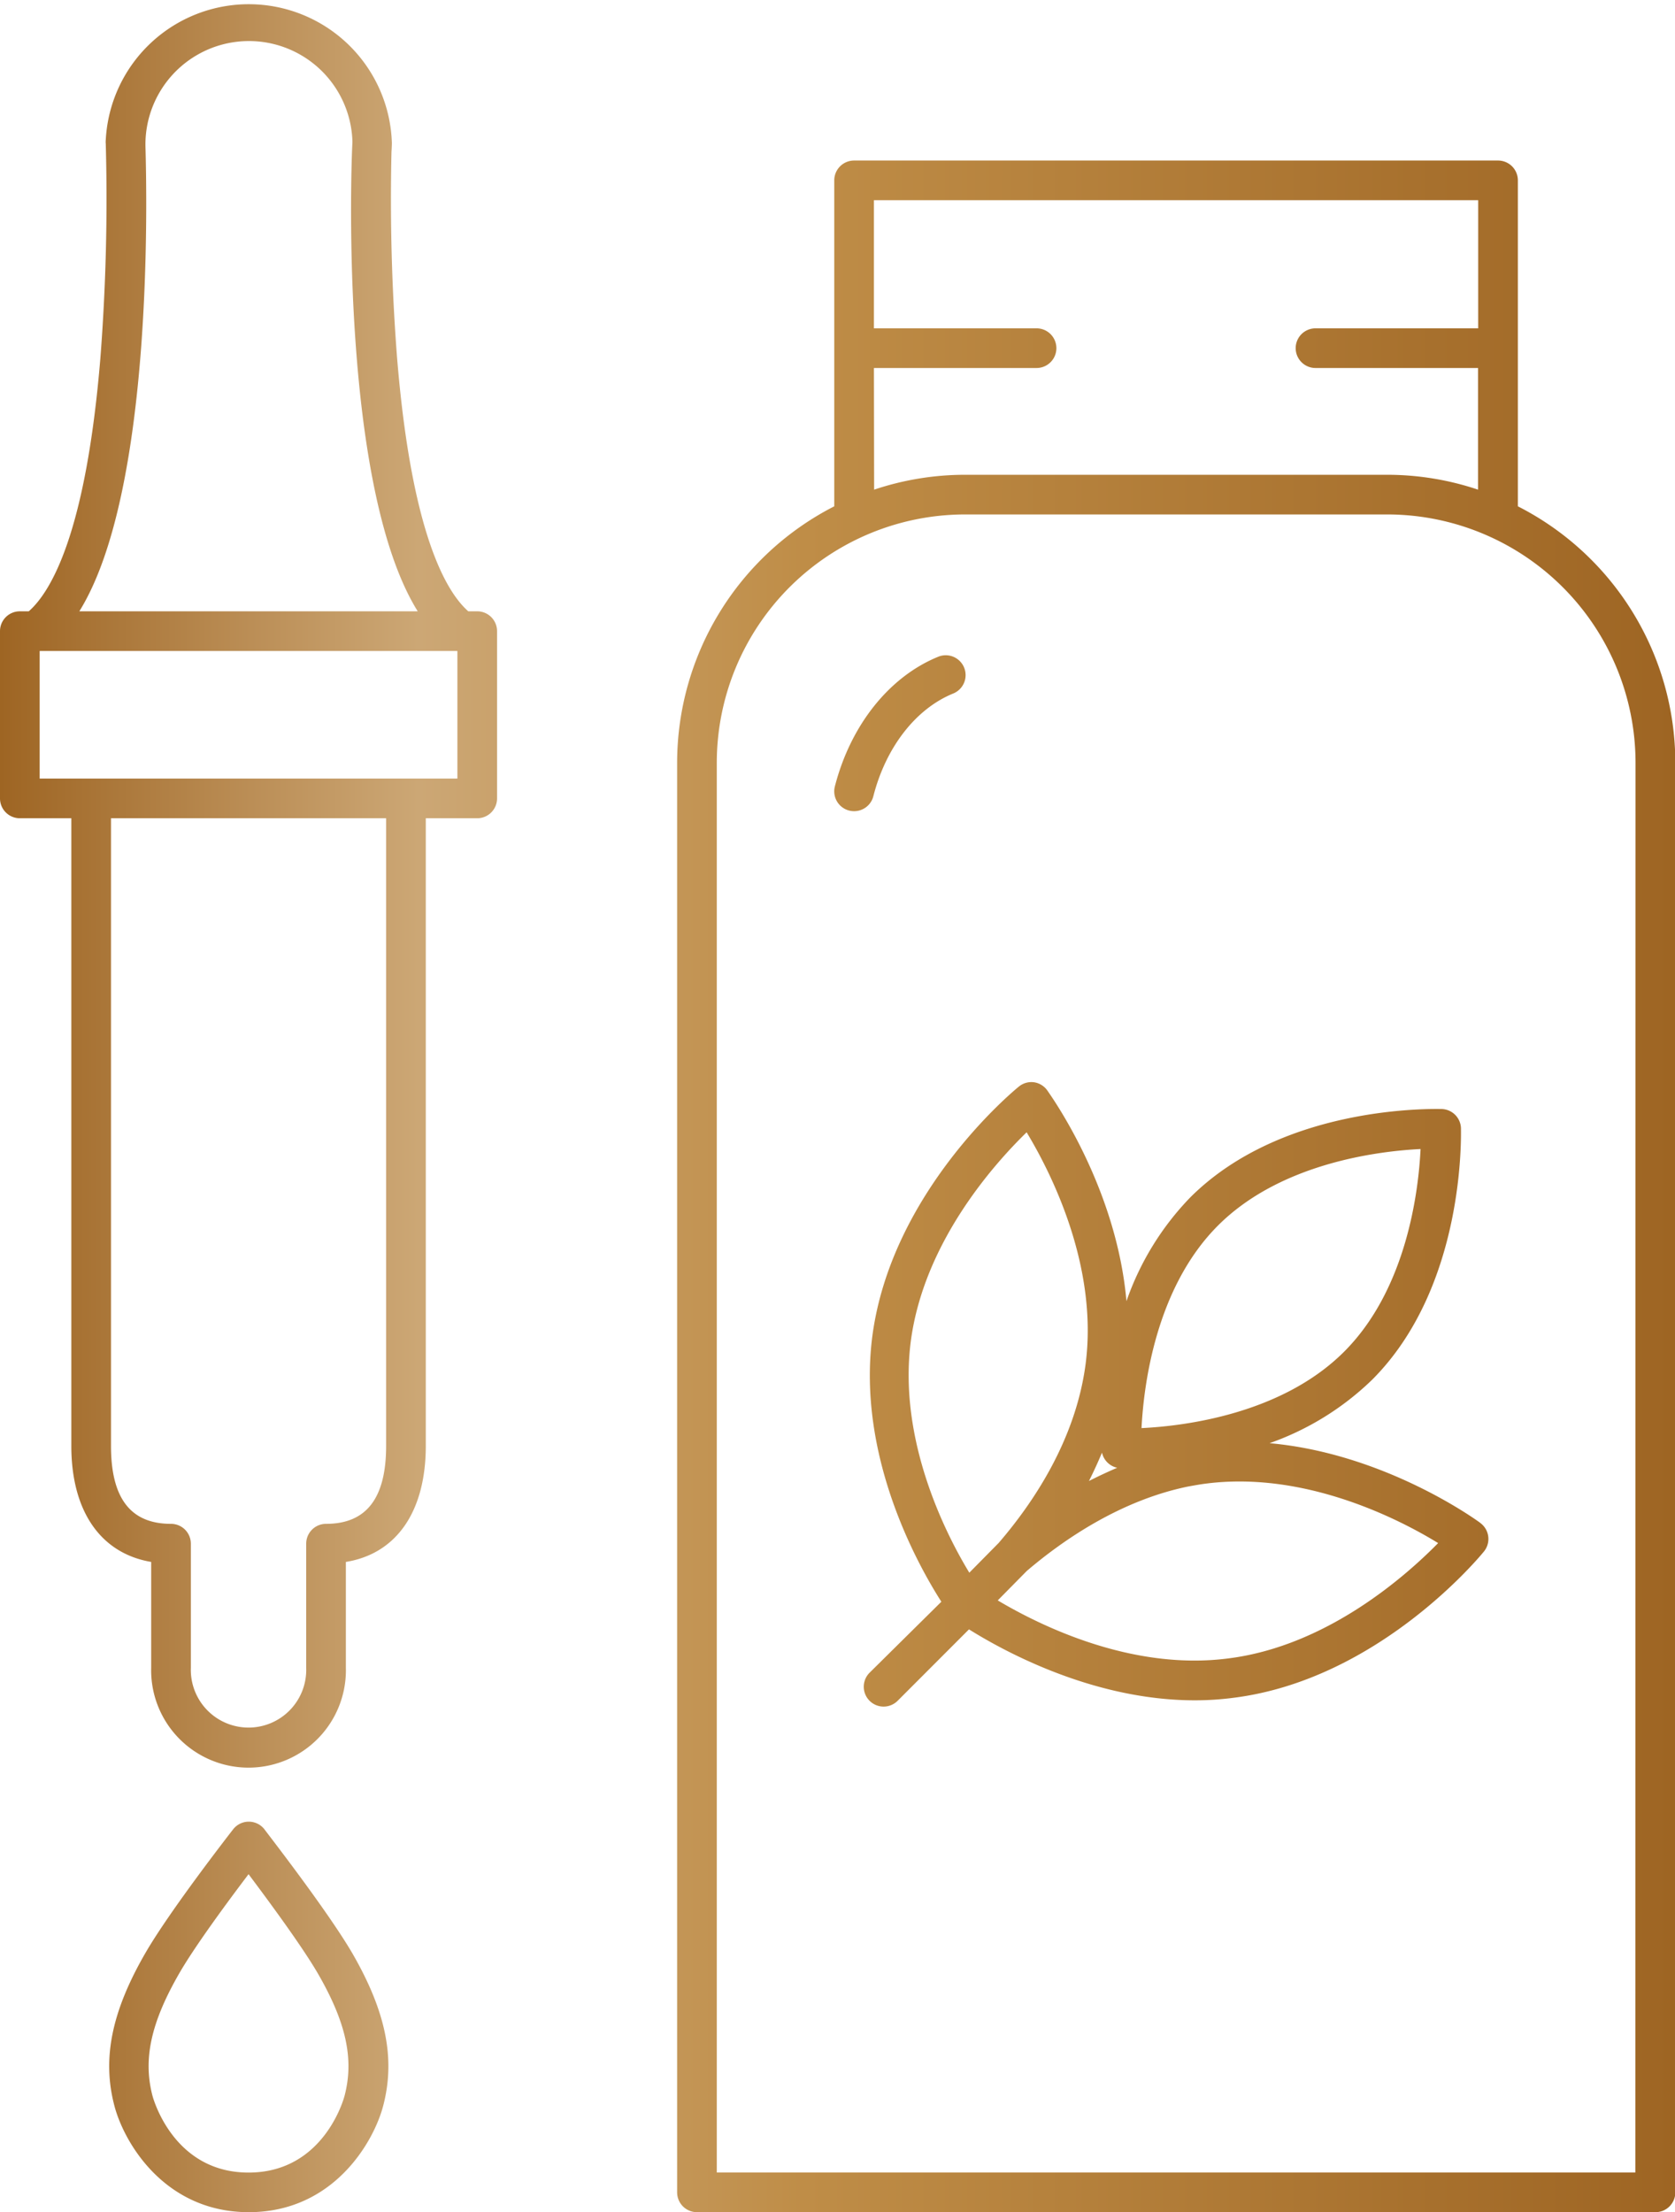
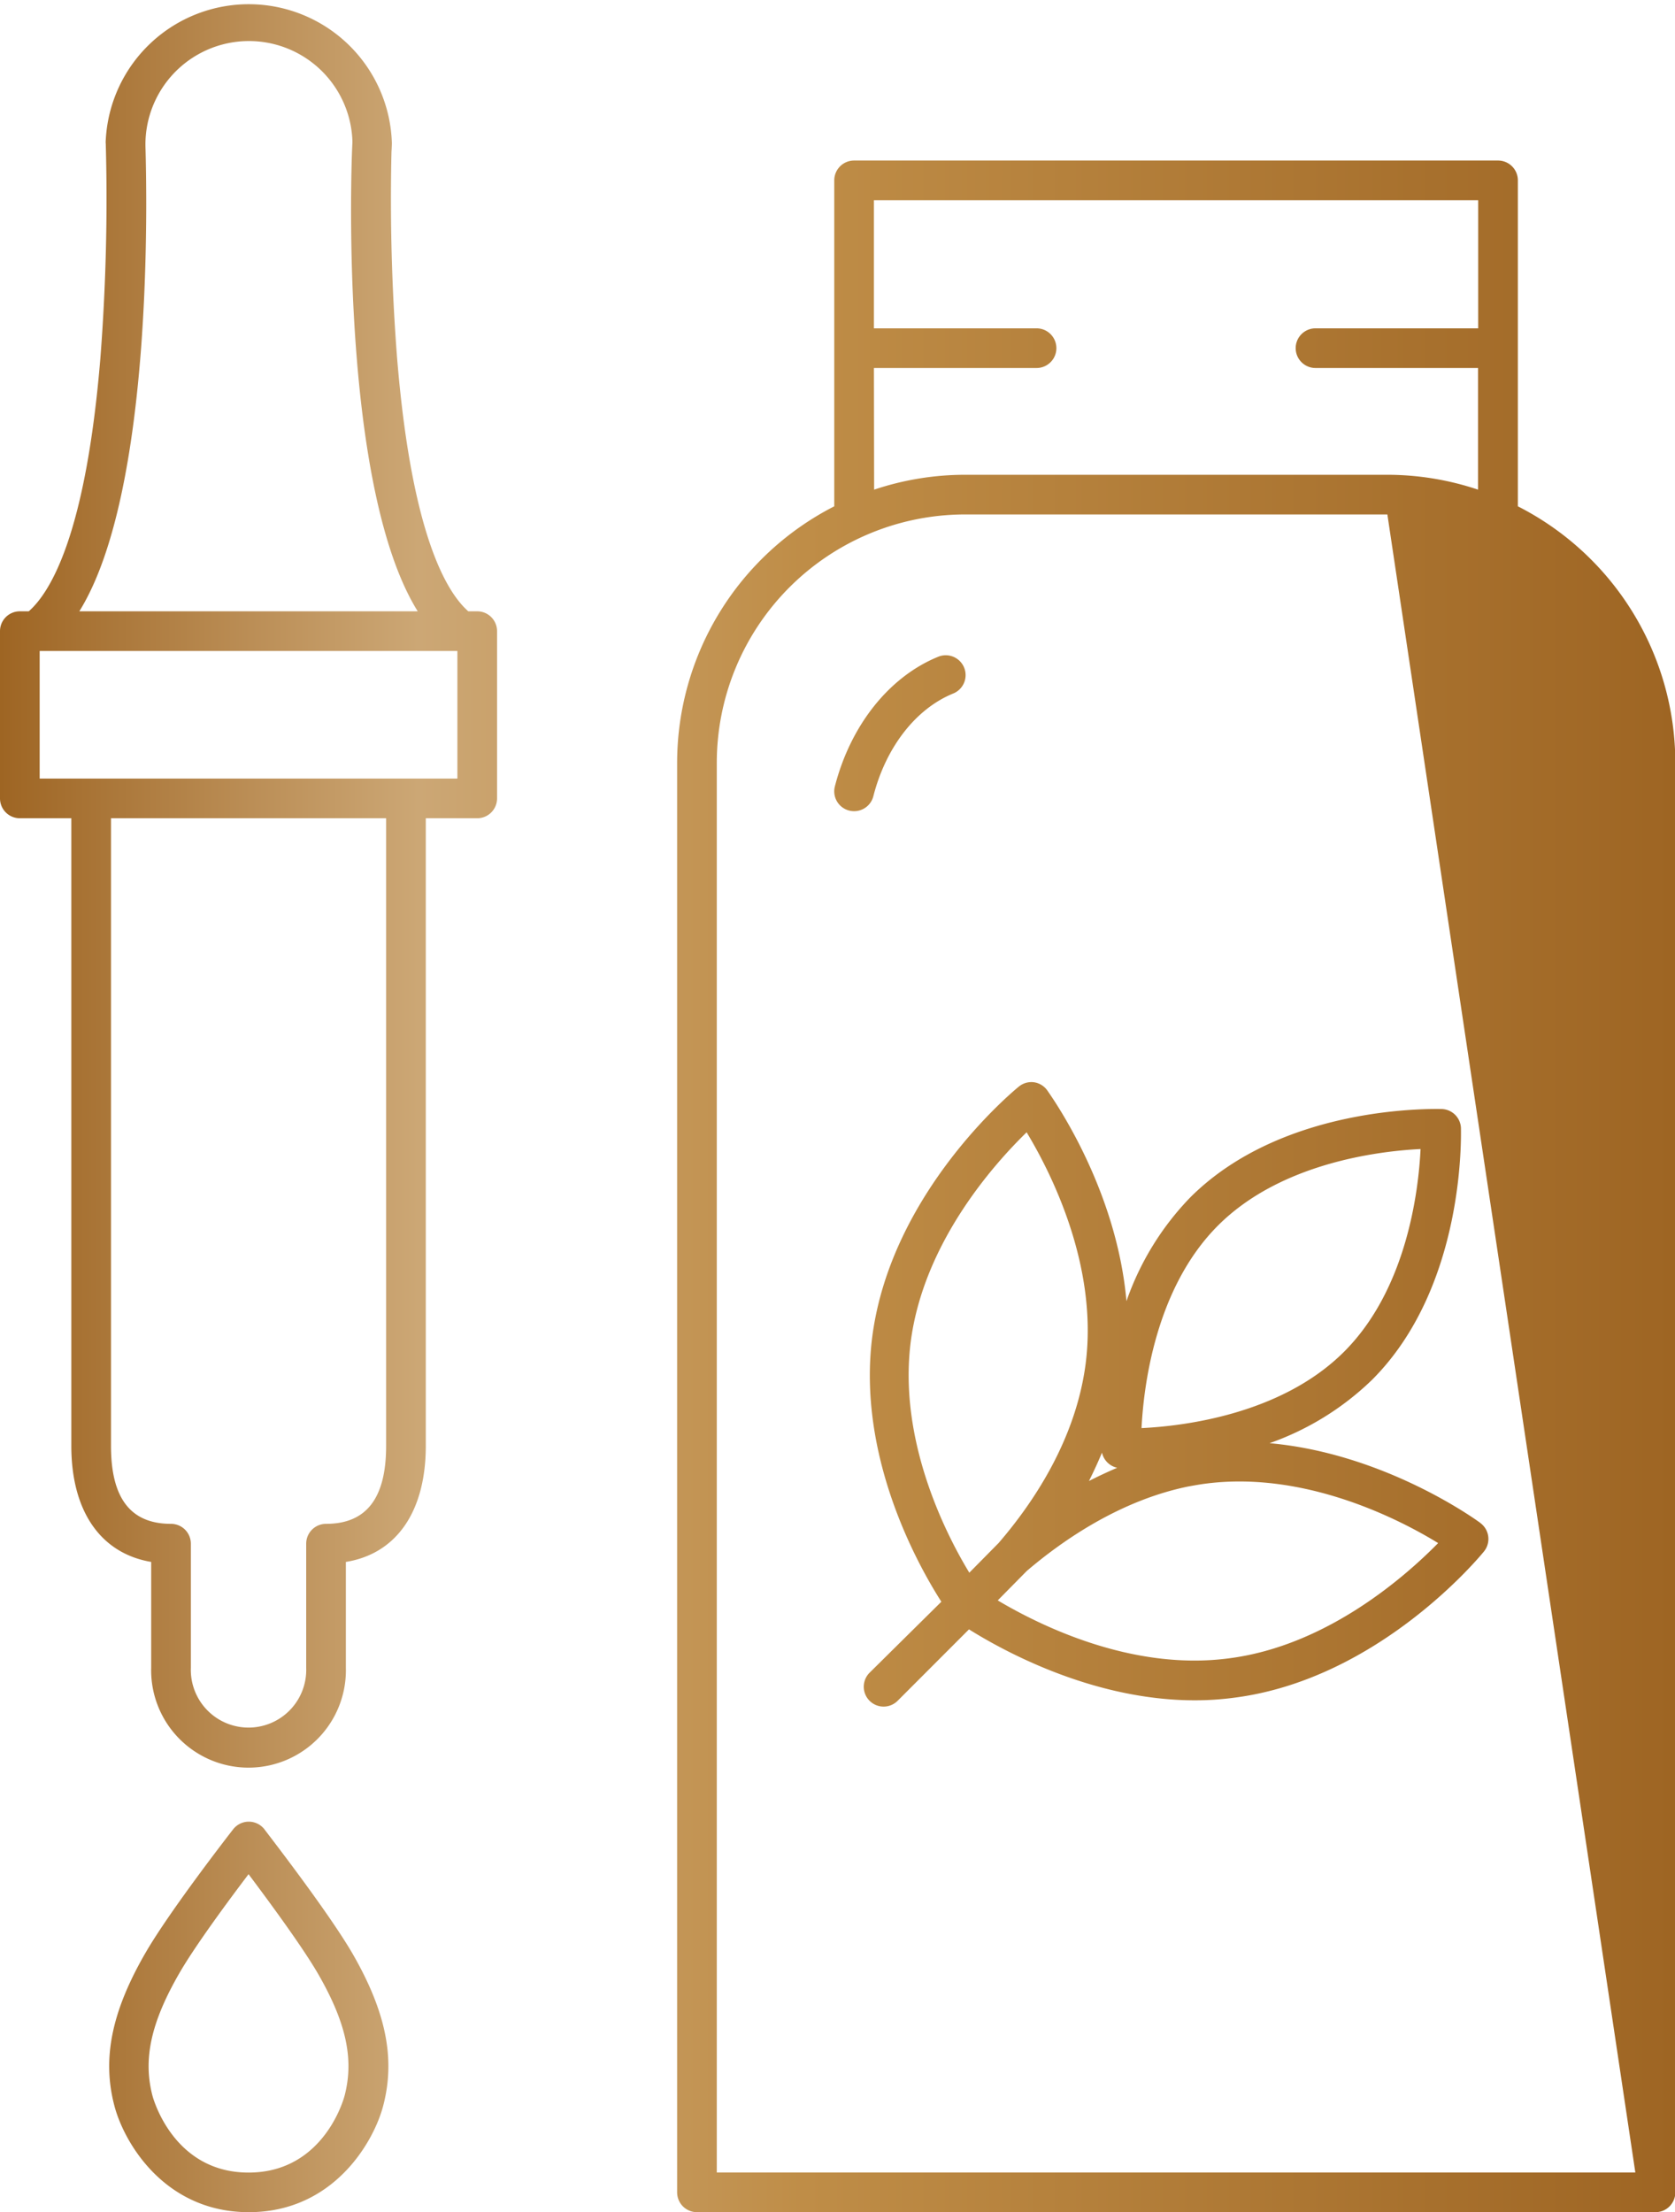
<svg xmlns="http://www.w3.org/2000/svg" viewBox="0 0 253.38 334.59">
  <defs>
    <style>.cls-1{fill:url(#Nouvelle_nuance_de_dégradé);}</style>
    <linearGradient id="Nouvelle_nuance_de_dégradé" y1="167.29" x2="253.38" y2="167.29" gradientUnits="userSpaceOnUse">
      <stop offset="0" stop-color="#9e6523" />
      <stop offset="0.15" stop-color="#bb8e56" />
      <stop offset="0.25" stop-color="#cca775" />
      <stop offset="0.48" stop-color="#bf8d47" />
      <stop offset="1" stop-color="#9e6523" />
    </linearGradient>
  </defs>
  <g id="Calque_2" data-name="Calque 2">
    <g id="Object">
-       <path class="cls-1" d="M40,276.68a3,3,0,0,0-4.73,0c-.39.5-9.54,12.25-13.28,18.72-5.12,8.86-6.56,16-4.68,23.12,1.46,5.56,7.59,16.07,20.33,16.07s18.86-10.52,20.32-16.07c1.88-7.13.44-14.26-4.68-23.12C49.5,288.93,40.35,277.18,40,276.68ZM52.12,317c-.13.48-3.18,11.6-14.52,11.6S23.2,317.46,23.07,317c-1.46-5.55-.24-11.11,4.08-18.59,2.41-4.17,7.46-11,10.45-14.94,3,4,8,10.77,10.44,14.94C52.37,305.88,53.58,311.44,52.12,317ZM229.61,76.58V27.28a3,3,0,0,0-3-3H129.2a3,3,0,0,0-3,3v49.3a43.59,43.59,0,0,0-23.77,38.77V331.59a3,3,0,0,0,3,3h145a3,3,0,0,0,3-3V115.35A43.57,43.57,0,0,0,229.61,76.58ZM132.2,55.66h24.6a3,3,0,0,0,0-6H132.2V30.28h91.41V49.66H199a3,3,0,0,0,0,6h24.59v18.4a43.25,43.25,0,0,0-13.77-2.25H146a43.3,43.3,0,0,0-13.77,2.25ZM247.38,328.59H108.43V115.35A37.58,37.58,0,0,1,146,77.81h63.87a37.58,37.58,0,0,1,37.54,37.54ZM129.2,122.69a3.18,3.18,0,0,1-.74-.09,3,3,0,0,1-2.17-3.65c2.38-9.26,8.22-16.6,15.64-19.62a3,3,0,0,1,2.27,5.56c-5.67,2.31-10.19,8.12-12.09,15.55A3,3,0,0,1,129.2,122.69Zm-57-30.23H70.84c-3.36-2.95-8.59-11.8-10.77-38.3A310.94,310.94,0,0,1,59.22,23c.06-.92.06-1.38.06-1.38A21.66,21.66,0,0,0,16,21.17a2.73,2.73,0,0,0,0,.57,311.82,311.82,0,0,1-.81,32.36C13,80.65,7.71,89.51,4.35,92.46H3a3,3,0,0,0-3,3v25.3a3,3,0,0,0,3,3h7.79v94.93c0,9.9,4.45,16.26,12.08,17.55v16a14.73,14.73,0,1,0,29.45,0v-16C60,235,64.41,228.59,64.41,218.69V123.76h7.78a3,3,0,0,0,3-3V95.46A3,3,0,0,0,72.19,92.46ZM22,22c0-.1,0-.21,0-.31a15.66,15.66,0,0,1,31.31-.35c0,.07,0,.14,0,.21C53,27.37,51.69,74,63.19,92.46H12C23.25,74.36,22.21,29.43,22,22ZM58.41,218.69c0,7.93-3,11.79-9.09,11.79a3,3,0,0,0-3,3v18.79a8.73,8.73,0,1,1-17.45,0V233.48a3,3,0,0,0-3-3c-6.11,0-9.08-3.86-9.08-11.79V123.76H58.41ZM69.19,117.76H6V98.46H69.19ZM223.93,230.34c-.69-.51-14.49-10.5-31.88-12.06a42.56,42.56,0,0,0,15.52-9.6C221.68,194.57,221,171.6,221,170.62a3,3,0,0,0-2.89-2.88c-1,0-23.95-.73-38.06,13.37a42.7,42.7,0,0,0-9.65,15.69c-1.52-17.39-11.54-31.23-12-31.91a3,3,0,0,0-2-1.2,3,3,0,0,0-2.27.65c-.79.64-19.32,15.92-22.18,37.83-2.3,18,6.79,34.36,10.45,40.09L131.54,253a3,3,0,0,0,4.25,4.24l10.79-10.8c5.5,3.44,18.94,10.73,34.15,10.73a45.06,45.06,0,0,0,5.87-.38c21.91-2.76,37.24-21.34,37.88-22.13a3,3,0,0,0-.55-4.31ZM166.7,219.71A3,3,0,0,0,169,222c-1.47.63-2.9,1.3-4.27,2C165.42,222.62,166.08,221.19,166.7,219.71Zm17.55-34.35c9.5-9.5,24.37-11.26,30.64-11.57-.3,6.27-2.06,21.15-11.56,30.65S179,215.7,172.68,216C173,209.73,174.75,194.86,184.25,185.36Zm-46.48,17.57c1.95-15,12.62-26.89,17.53-31.67,3.55,5.87,10.87,20.09,8.92,35.06-1.52,11.55-8,21.07-13.15,27.05l-4.44,4.5C143,231.9,135.87,217.8,137.77,202.93Zm48.07,47.9c-14.66,1.92-28.56-5-34.91-8.77l4.4-4.46c5.5-4.69,14.18-10.69,24.47-12.78.91-.16,1.77-.32,2.65-.43,15-1.92,29.24,5.4,35.1,9C212.76,238.26,200.82,248.94,185.84,250.83Z" />
+       <path class="cls-1" d="M40,276.68a3,3,0,0,0-4.73,0c-.39.5-9.54,12.25-13.28,18.72-5.12,8.86-6.56,16-4.68,23.12,1.46,5.56,7.59,16.07,20.33,16.07s18.86-10.52,20.32-16.07c1.88-7.13.44-14.26-4.68-23.12C49.5,288.93,40.35,277.18,40,276.68ZM52.12,317c-.13.48-3.18,11.6-14.52,11.6S23.2,317.46,23.07,317c-1.46-5.55-.24-11.11,4.08-18.59,2.41-4.17,7.46-11,10.45-14.94,3,4,8,10.77,10.44,14.94C52.37,305.88,53.58,311.44,52.12,317ZM229.61,76.58V27.28a3,3,0,0,0-3-3H129.2a3,3,0,0,0-3,3v49.3a43.59,43.59,0,0,0-23.77,38.77V331.59a3,3,0,0,0,3,3h145a3,3,0,0,0,3-3V115.35A43.57,43.57,0,0,0,229.61,76.58ZM132.2,55.66h24.6a3,3,0,0,0,0-6H132.2V30.28h91.41V49.66H199a3,3,0,0,0,0,6h24.59v18.4a43.25,43.25,0,0,0-13.77-2.25H146a43.3,43.3,0,0,0-13.77,2.25ZM247.38,328.59H108.43V115.35A37.58,37.58,0,0,1,146,77.81h63.87ZM129.2,122.69a3.18,3.18,0,0,1-.74-.09,3,3,0,0,1-2.17-3.65c2.38-9.26,8.22-16.6,15.64-19.62a3,3,0,0,1,2.27,5.56c-5.67,2.31-10.19,8.12-12.09,15.55A3,3,0,0,1,129.2,122.69Zm-57-30.23H70.84c-3.36-2.95-8.59-11.8-10.77-38.3A310.94,310.94,0,0,1,59.22,23c.06-.92.06-1.38.06-1.38A21.66,21.66,0,0,0,16,21.17a2.73,2.73,0,0,0,0,.57,311.82,311.82,0,0,1-.81,32.36C13,80.65,7.71,89.51,4.35,92.46H3a3,3,0,0,0-3,3v25.3a3,3,0,0,0,3,3h7.79v94.93c0,9.9,4.45,16.26,12.08,17.55v16a14.73,14.73,0,1,0,29.45,0v-16C60,235,64.41,228.59,64.41,218.69V123.76h7.78a3,3,0,0,0,3-3V95.46A3,3,0,0,0,72.19,92.46ZM22,22c0-.1,0-.21,0-.31a15.66,15.66,0,0,1,31.31-.35c0,.07,0,.14,0,.21C53,27.37,51.69,74,63.19,92.46H12C23.25,74.36,22.21,29.43,22,22ZM58.41,218.69c0,7.93-3,11.79-9.09,11.79a3,3,0,0,0-3,3v18.79a8.73,8.73,0,1,1-17.45,0V233.48a3,3,0,0,0-3-3c-6.11,0-9.08-3.86-9.08-11.79V123.76H58.41ZM69.19,117.76H6V98.46H69.19ZM223.93,230.34c-.69-.51-14.49-10.5-31.88-12.06a42.56,42.56,0,0,0,15.52-9.6C221.68,194.57,221,171.6,221,170.62a3,3,0,0,0-2.89-2.88c-1,0-23.95-.73-38.06,13.37a42.7,42.7,0,0,0-9.65,15.69c-1.52-17.39-11.54-31.23-12-31.91a3,3,0,0,0-2-1.2,3,3,0,0,0-2.27.65c-.79.64-19.32,15.92-22.18,37.83-2.3,18,6.79,34.36,10.45,40.09L131.54,253a3,3,0,0,0,4.25,4.24l10.79-10.8c5.5,3.44,18.94,10.73,34.15,10.73a45.06,45.06,0,0,0,5.87-.38c21.91-2.76,37.24-21.34,37.88-22.13a3,3,0,0,0-.55-4.31ZM166.7,219.71A3,3,0,0,0,169,222c-1.47.63-2.9,1.3-4.27,2C165.42,222.62,166.08,221.19,166.7,219.71Zm17.55-34.35c9.5-9.5,24.37-11.26,30.64-11.57-.3,6.27-2.06,21.15-11.56,30.65S179,215.7,172.68,216C173,209.73,174.75,194.86,184.25,185.36Zm-46.48,17.57c1.95-15,12.62-26.89,17.53-31.67,3.55,5.87,10.87,20.09,8.92,35.06-1.52,11.55-8,21.07-13.15,27.05l-4.44,4.5C143,231.9,135.87,217.8,137.77,202.93Zm48.07,47.9c-14.66,1.92-28.56-5-34.91-8.77l4.4-4.46c5.5-4.69,14.18-10.69,24.47-12.78.91-.16,1.77-.32,2.65-.43,15-1.92,29.24,5.4,35.1,9C212.76,238.26,200.82,248.94,185.84,250.83Z" />
    </g>
  </g>
</svg>